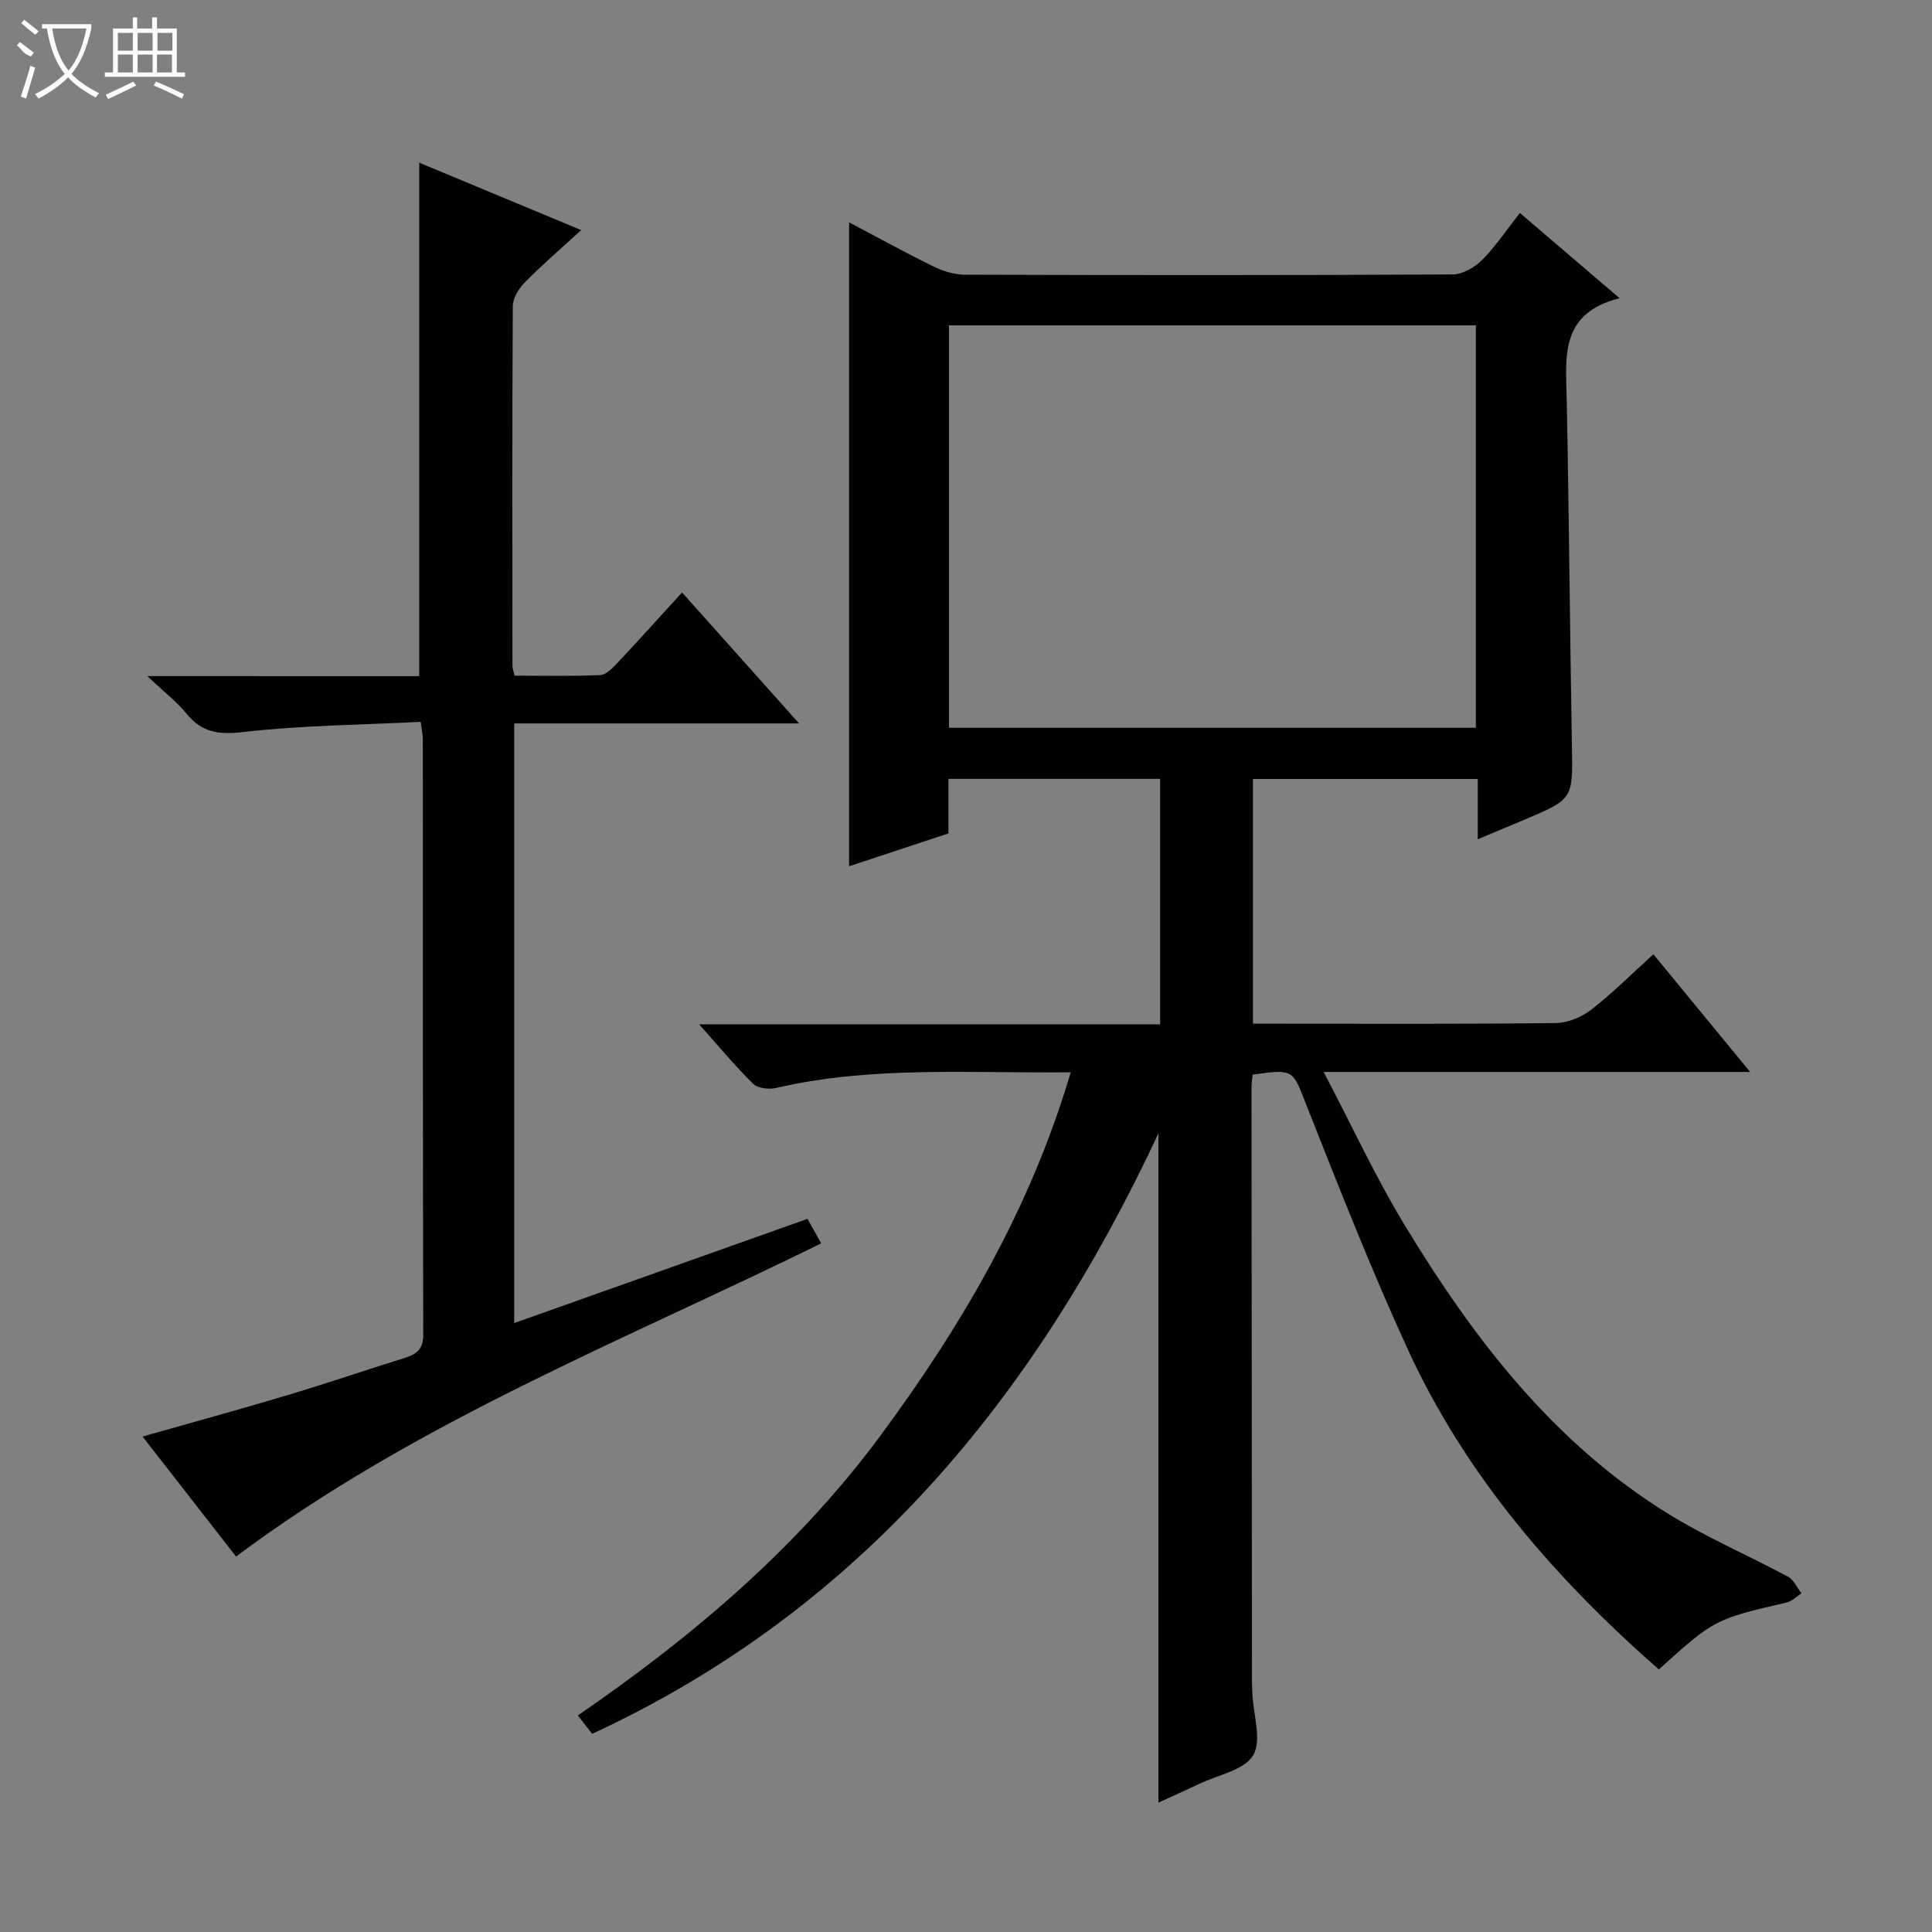
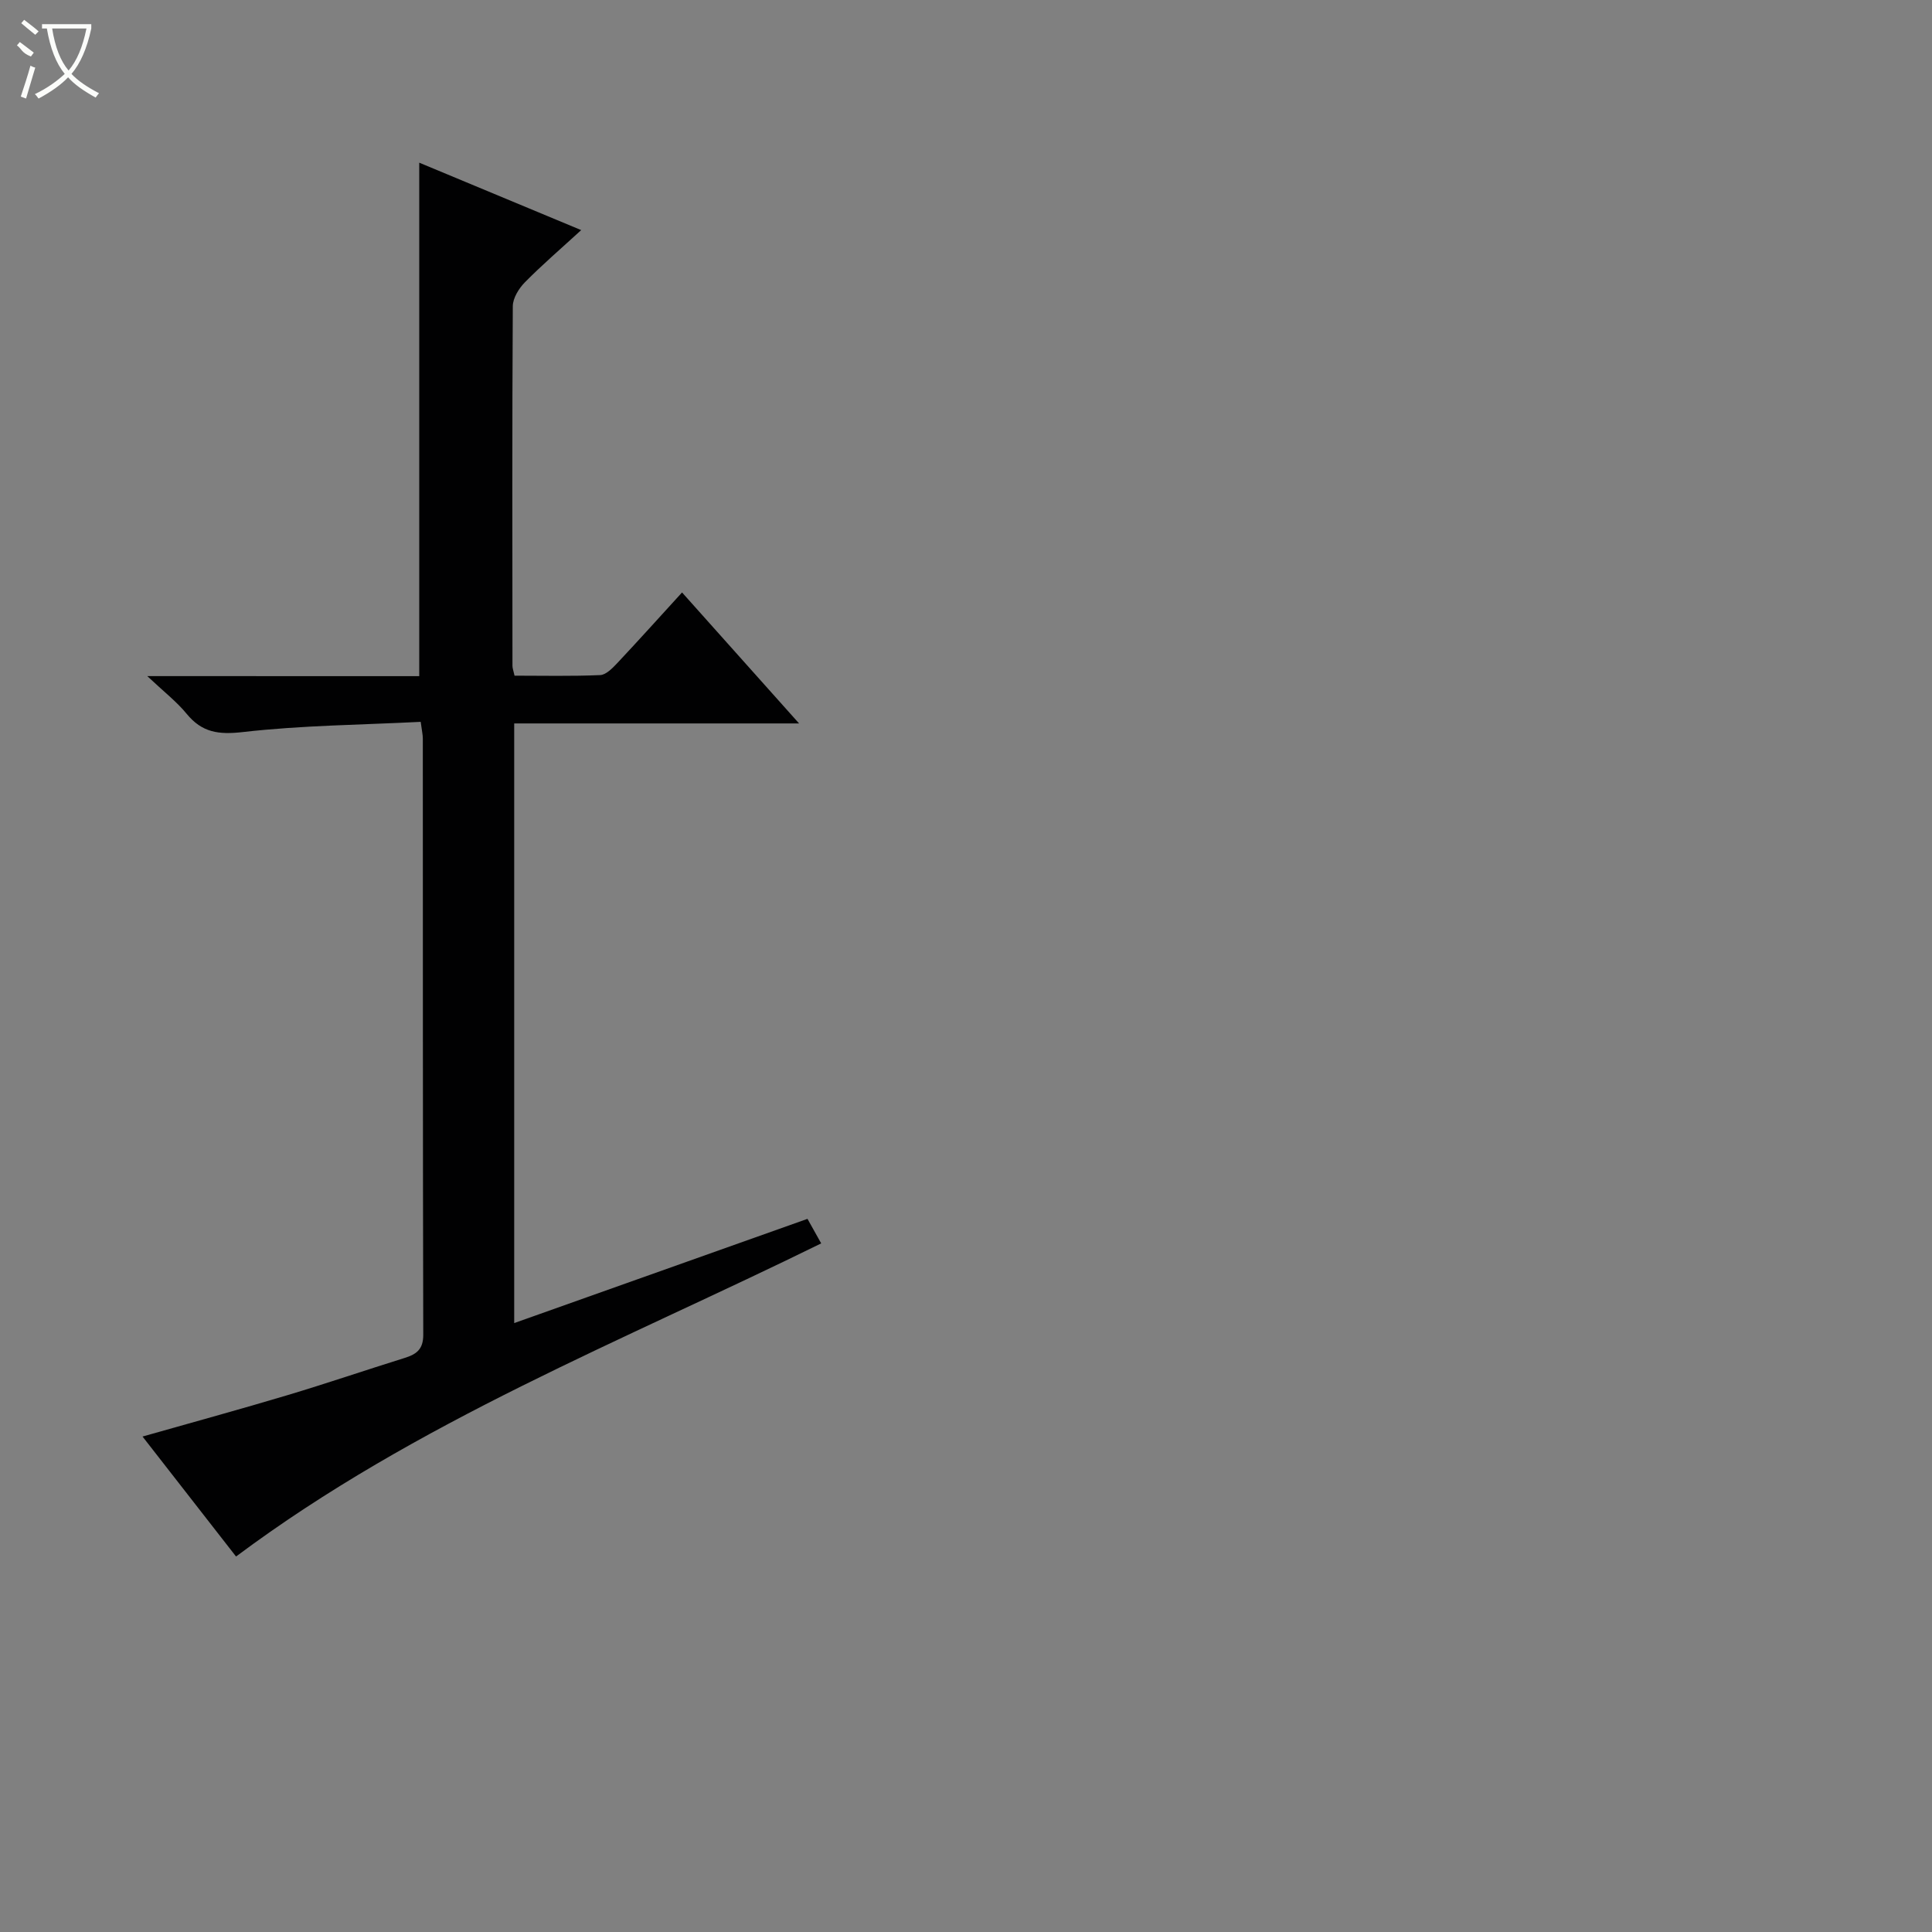
<svg xmlns="http://www.w3.org/2000/svg" enable-background="new 0 0 400 400" viewBox="0 0 400 400">
  <rect x="0" y="0" width="400" height="400" fill="#808080" stroke="none" />
-   <path d="m221.68 222.01c-20.95.23-41.11-1.38-60.99 3.24-1.48.34-3.79.09-4.76-.86-3.74-3.68-7.1-7.75-11.18-12.31h95.44c0-17.14 0-33.86 0-50.83-14.56 0-28.98 0-43.83 0v11.3c-7.13 2.36-13.95 4.61-20.57 6.8 0-44.62 0-88.78 0-133.32 5.67 2.99 11.45 6.18 17.37 9.09 2 .98 4.36 1.74 6.56 1.75 33.67.11 67.33.13 101-.05 2.07-.01 4.58-1.44 6.11-2.97 2.8-2.8 5.03-6.18 7.84-9.76 6.6 5.65 13.1 11.2 20.65 17.65-12.42 3.13-11.13 12.1-10.95 20.85.48 23.98.66 47.96 1.08 71.93.19 10.9.32 10.9-10 15.26-2.88 1.22-5.78 2.42-9.5 3.98 0-2.54 0-4.44 0-6.33 0-1.96 0-3.92 0-6.15-15.71 0-30.96 0-46.54 0v50.66h4.67c19.33 0 38.67.1 58-.13 2.52-.03 5.41-1.24 7.43-2.81 4.43-3.44 8.42-7.46 12.8-11.43 6.67 8.11 13.06 15.88 20.04 24.37-29.5 0-58.06 0-88.3 0 5.91 11.26 10.77 21.81 16.75 31.67 14.26 23.53 30.84 45.17 54.72 59.89 7.89 4.86 16.5 8.55 24.68 12.95 1.19.64 1.86 2.26 2.78 3.42-1.01.65-1.94 1.64-3.03 1.9-14.9 3.46-15.03 3.5-26.51 13.87-21.46-18.84-39.96-40.1-51.96-66.25-7.61-16.58-14.29-33.61-21-50.59-2.9-7.33-2.45-7.51-11.14-6.31-.08.89-.23 1.85-.23 2.81.02 41 .06 82 .1 122.99 0 .83.05 1.66.09 2.5.2 4.3 1.99 9.54.15 12.62-1.85 3.1-7.29 4.07-11.18 5.93-2.81 1.34-5.66 2.6-8.43 3.87 0-46.17 0-91.98 0-138.56-25.49 54.54-61.56 98.52-117.23 124.32-.86-1.09-1.74-2.22-2.98-3.8 23.74-16.3 45.42-34.69 62.52-57.75 16.87-22.8 31.17-47.1 39.53-75.41zm83.88-71.33c0-28.03 0-55.72 0-83.32-36.59 0-72.81 0-109.08 0v83.32z" fill="#010102" />
  <path d="m86.8 139.99c0-35.5 0-70.54 0-106.31 10.8 4.5 21.81 9.08 33.53 13.96-4.2 3.85-8.08 7.18-11.66 10.81-1.25 1.27-2.49 3.27-2.5 4.95-.15 24.82-.09 49.65-.07 74.47 0 .47.19.94.43 2.02 5.86 0 11.8.14 17.72-.12 1.21-.05 2.54-1.41 3.52-2.45 4.43-4.72 8.76-9.53 13.44-14.66 8.04 9 15.83 17.71 24.23 27.12-20.14 0-39.36 0-58.98 0v124.15c20.18-7.17 40.27-14.31 60.72-21.58 1 1.78 1.86 3.32 2.84 5.08-41.02 20.18-83.74 36.89-121.15 64.83-6.09-7.82-12.56-16.11-19.36-24.84 10.41-2.96 20.27-5.65 30.05-8.58 8.11-2.43 16.13-5.17 24.21-7.69 2.45-.76 3.87-1.78 3.86-4.8-.1-41.15-.07-82.3-.09-123.45 0-.8-.2-1.61-.44-3.45-12.35.63-24.64.72-36.78 2.11-5.05.58-8.49.12-11.69-3.79-2.05-2.5-4.68-4.53-8.14-7.79 19.96.01 38.19.01 56.31.01z" fill="#010102" />
  <g fill="#fbfcfa">
    <path d="m6.4 11.7c-2-.8-1.9-1.6-2.9-2.3l.6-.7c.9.7 1.9 1.4 2.9 2.2zm-2.1 8.3c.7-2.1 1.4-4.2 2-6.4.2.1.6.3 1 .4-.7 2.3-1.3 4.4-1.9 6.4zm3-12.8c-1.1-.9-2.1-1.7-2.9-2.4l.6-.7c1 .8 2 1.5 3 2.4zm1.4-1.3v-.9h10.2v.9c-.9 4.2-2.3 7.3-4.1 9.4 1.3 1.4 3.2 2.7 5.7 4-.2.2-.4.5-.7.9-2.5-1.4-4.4-2.7-5.7-4.2-1.4 1.5-3.5 3-6.1 4.4 0 0 0 0-.1-.1-.3-.4-.5-.7-.7-.8 2.7-1.3 4.7-2.8 6.2-4.2-1.8-2.2-3-5.3-3.7-9.4zm9.2 0h-7.1c.6 3.8 1.7 6.7 3.4 8.7 1.7-2 2.9-4.8 3.7-8.7z" />
-     <path d="m31.6 3.6h.9v2.3h4.1v9.1h1.7v.9h-16.6v-.9h1.7v-9.1h4.1v-2.3h.9v2.3h3.1v-2.3zm-4 13.3.6.8c-1.9.9-3.8 1.9-5.8 2.8-.2-.3-.3-.6-.5-.9 2-.9 3.9-1.8 5.7-2.7zm-3.2-10.1v3.7h3.1v-3.7zm0 4.5v3.7h3.1v-3.7zm4.1-4.5v3.7h3.1v-3.7zm0 4.5v3.7h3.1v-3.7zm9.1 9.1c-2.1-1.1-4.1-2-5.8-2.7l.5-.8c2.2.9 4.1 1.8 5.8 2.6l-.4.9zm-1.9-13.6h-3.1v3.7h3.1zm-3.2 4.5v3.7h3.1v-3.7z" />
  </g>
</svg>